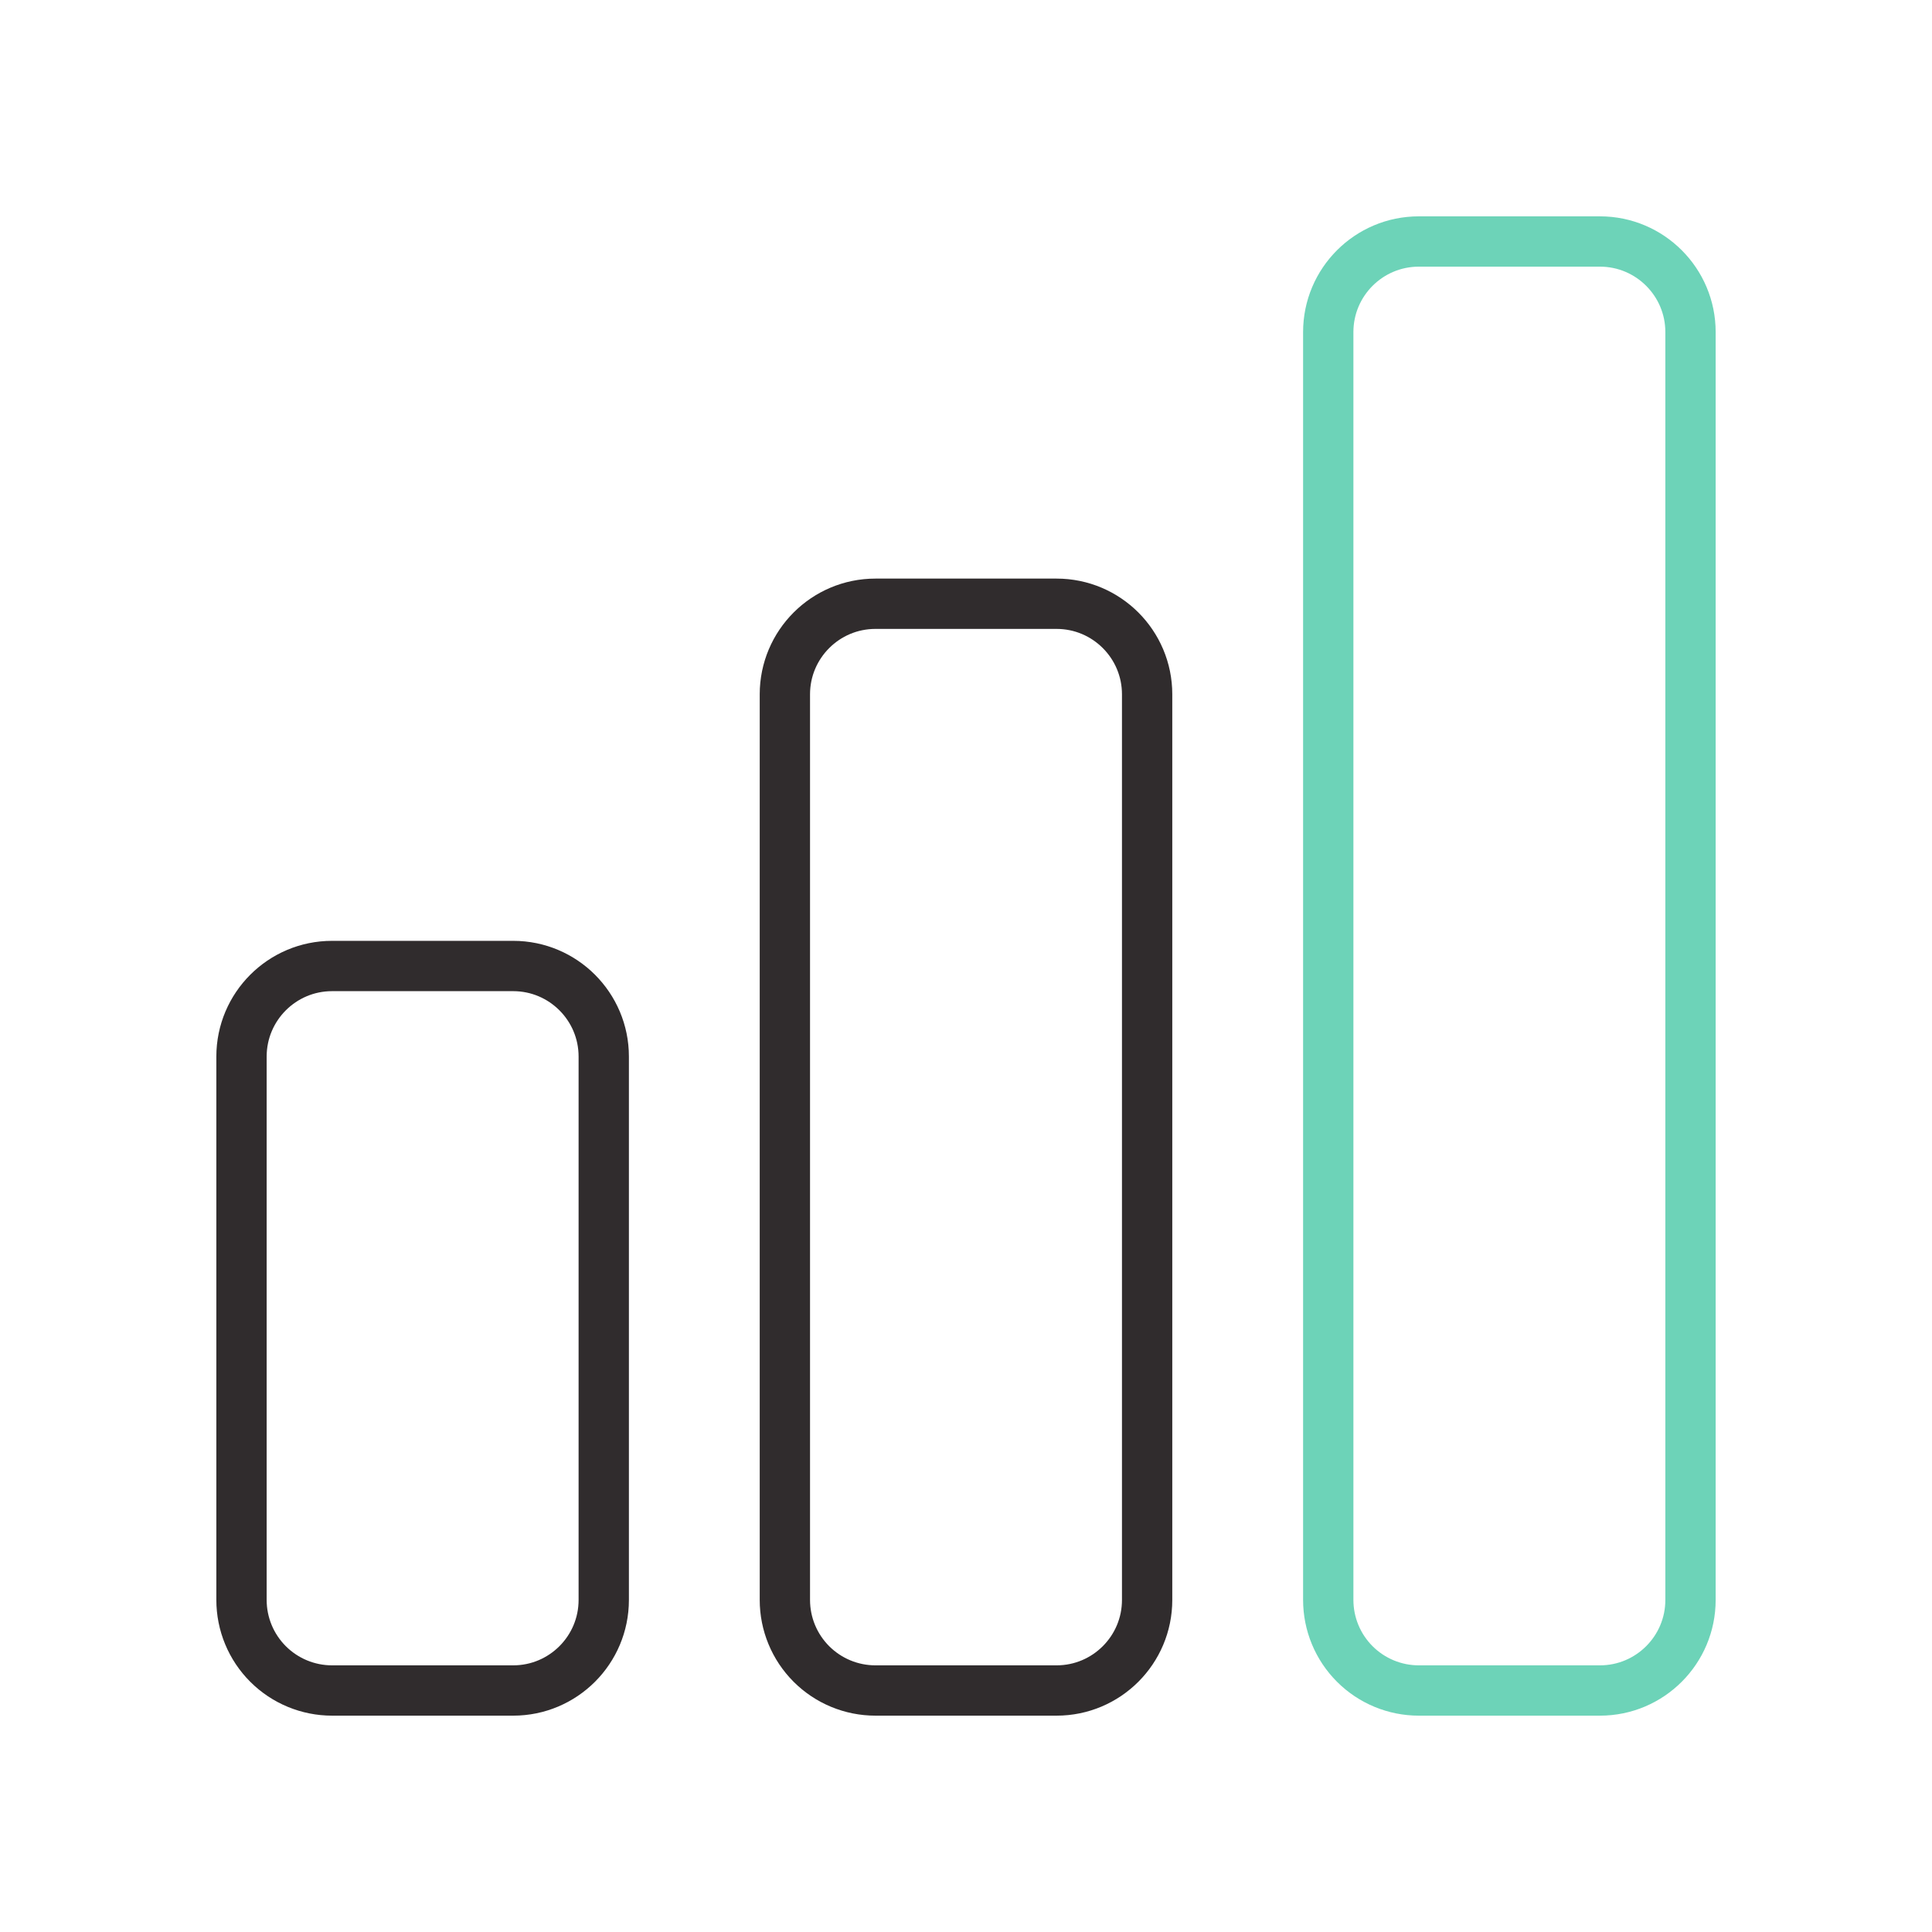
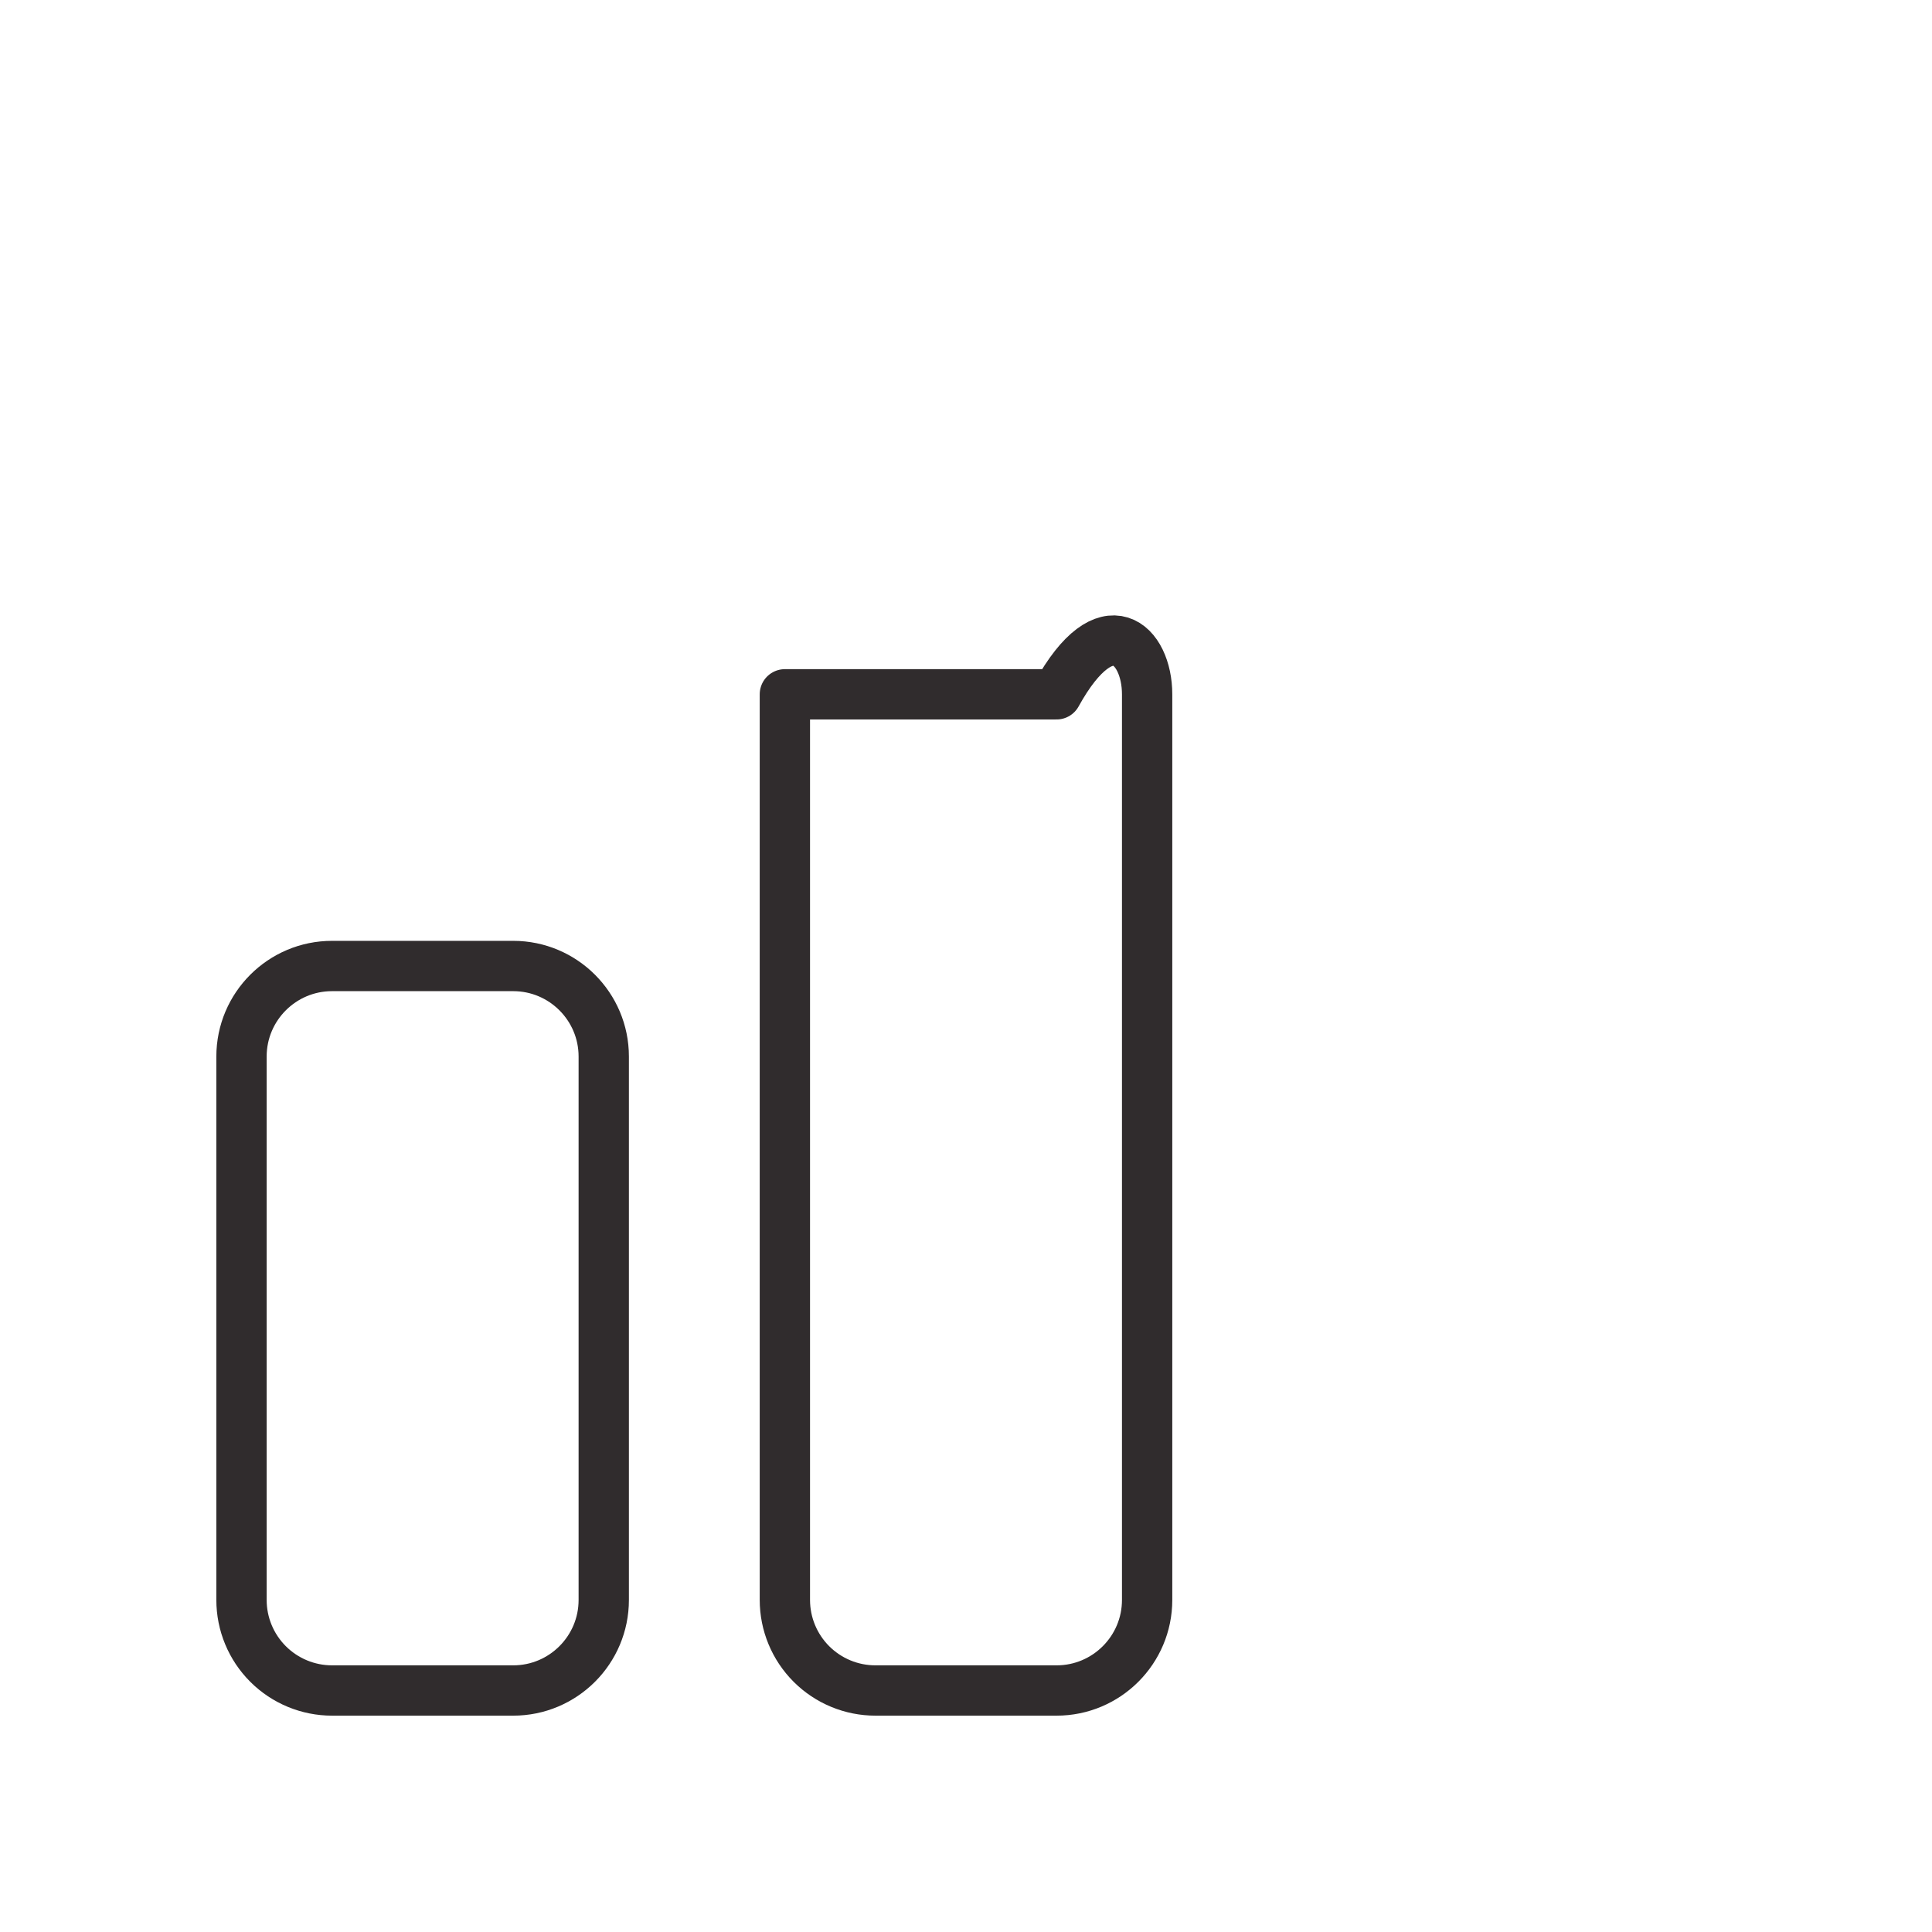
<svg xmlns="http://www.w3.org/2000/svg" width="96" height="96" viewBox="0 0 96 96" fill="none">
-   <path d="M12 52.5C12 50.016 14.016 48 16.5 48H25.5C27.984 48 30 50.016 30 52.5V79.5C30 81.984 27.984 84 25.5 84H16.5C15.306 84 14.162 83.526 13.318 82.682C12.474 81.838 12 80.694 12 79.5V52.5ZM39 34.5C39 32.016 41.016 30 43.5 30H52.5C54.984 30 57 32.016 57 34.5V79.5C57 81.984 54.984 84 52.5 84H43.5C42.306 84 41.162 83.526 40.318 82.682C39.474 81.838 39 80.694 39 79.5V34.5Z" stroke="#302C2D" stroke-width="2.5" stroke-linecap="round" stroke-linejoin="round" />
-   <path d="M66 16.5C66 14.016 68.016 12 70.5 12H79.5C81.984 12 84 14.016 84 16.5V79.5C84 81.984 81.984 84 79.5 84H70.5C69.306 84 68.162 83.526 67.318 82.682C66.474 81.838 66 80.694 66 79.5V16.5Z" stroke="#6DD3B8" stroke-width="2.5" stroke-linecap="round" stroke-linejoin="round" />
+   <path d="M12 52.5C12 50.016 14.016 48 16.5 48H25.5C27.984 48 30 50.016 30 52.5V79.5C30 81.984 27.984 84 25.5 84H16.5C15.306 84 14.162 83.526 13.318 82.682C12.474 81.838 12 80.694 12 79.5V52.5ZM39 34.5H52.5C54.984 30 57 32.016 57 34.5V79.5C57 81.984 54.984 84 52.5 84H43.5C42.306 84 41.162 83.526 40.318 82.682C39.474 81.838 39 80.694 39 79.5V34.5Z" stroke="#302C2D" stroke-width="2.5" stroke-linecap="round" stroke-linejoin="round" />
</svg>